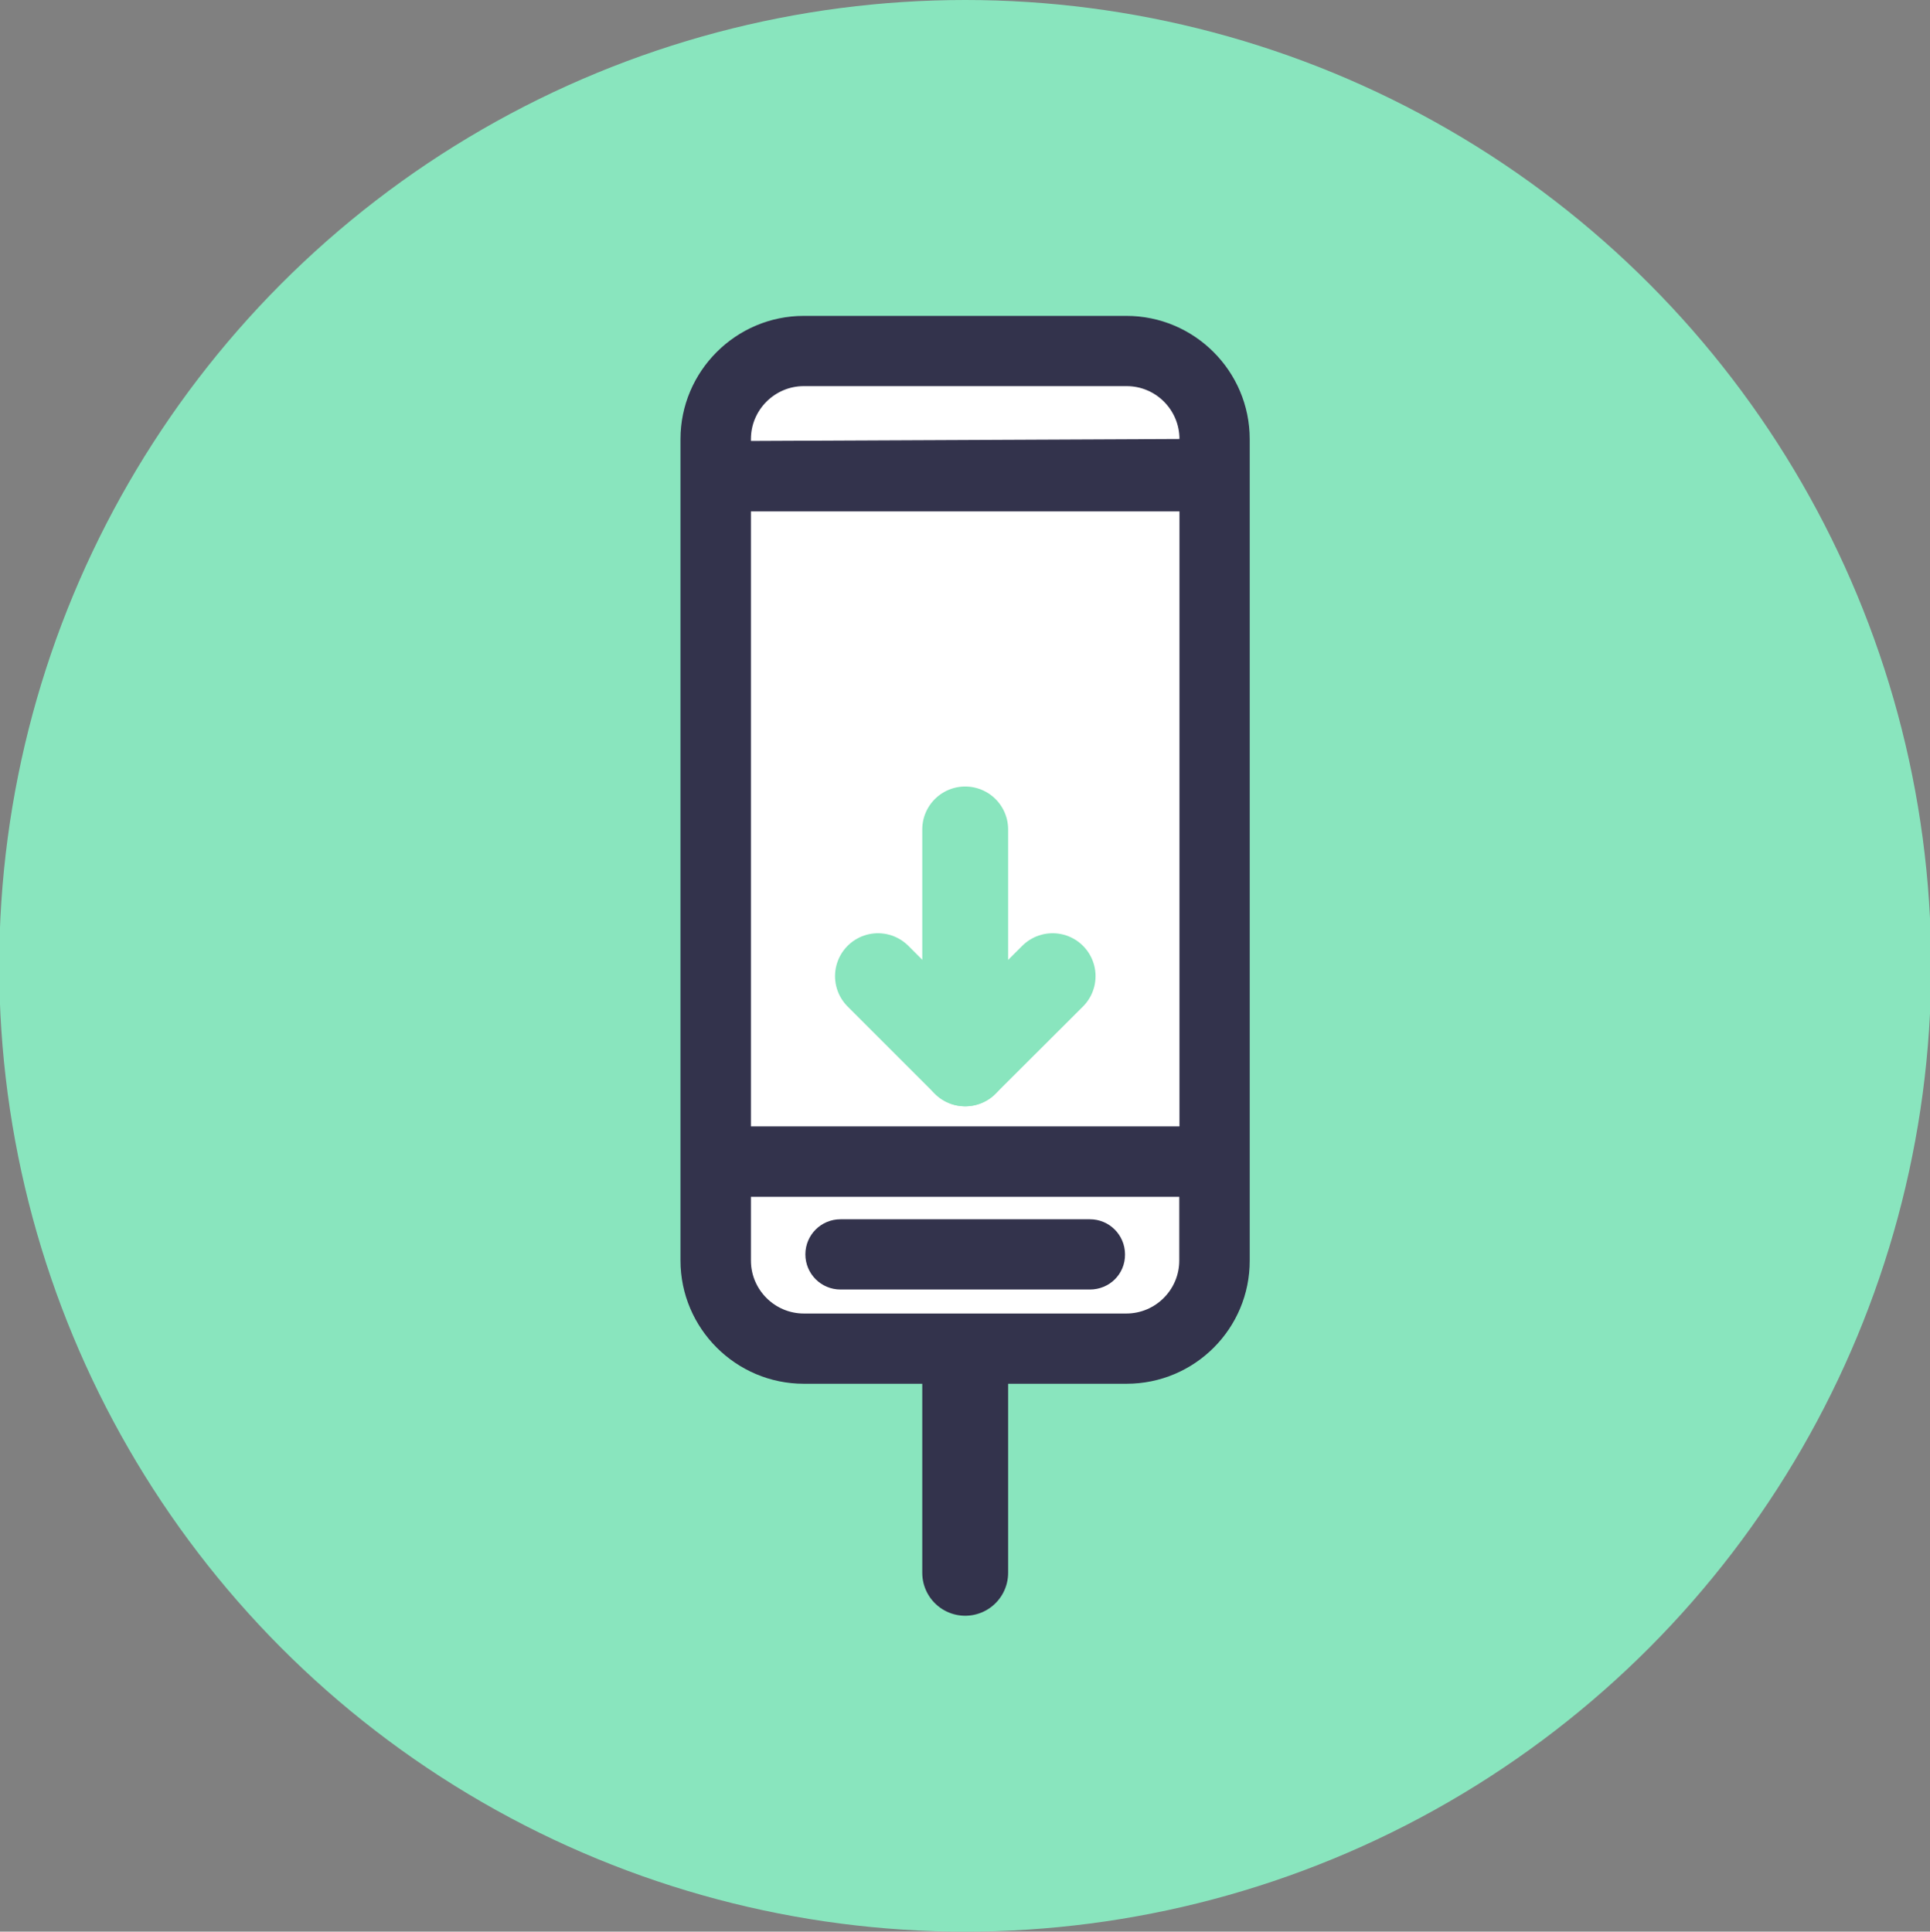
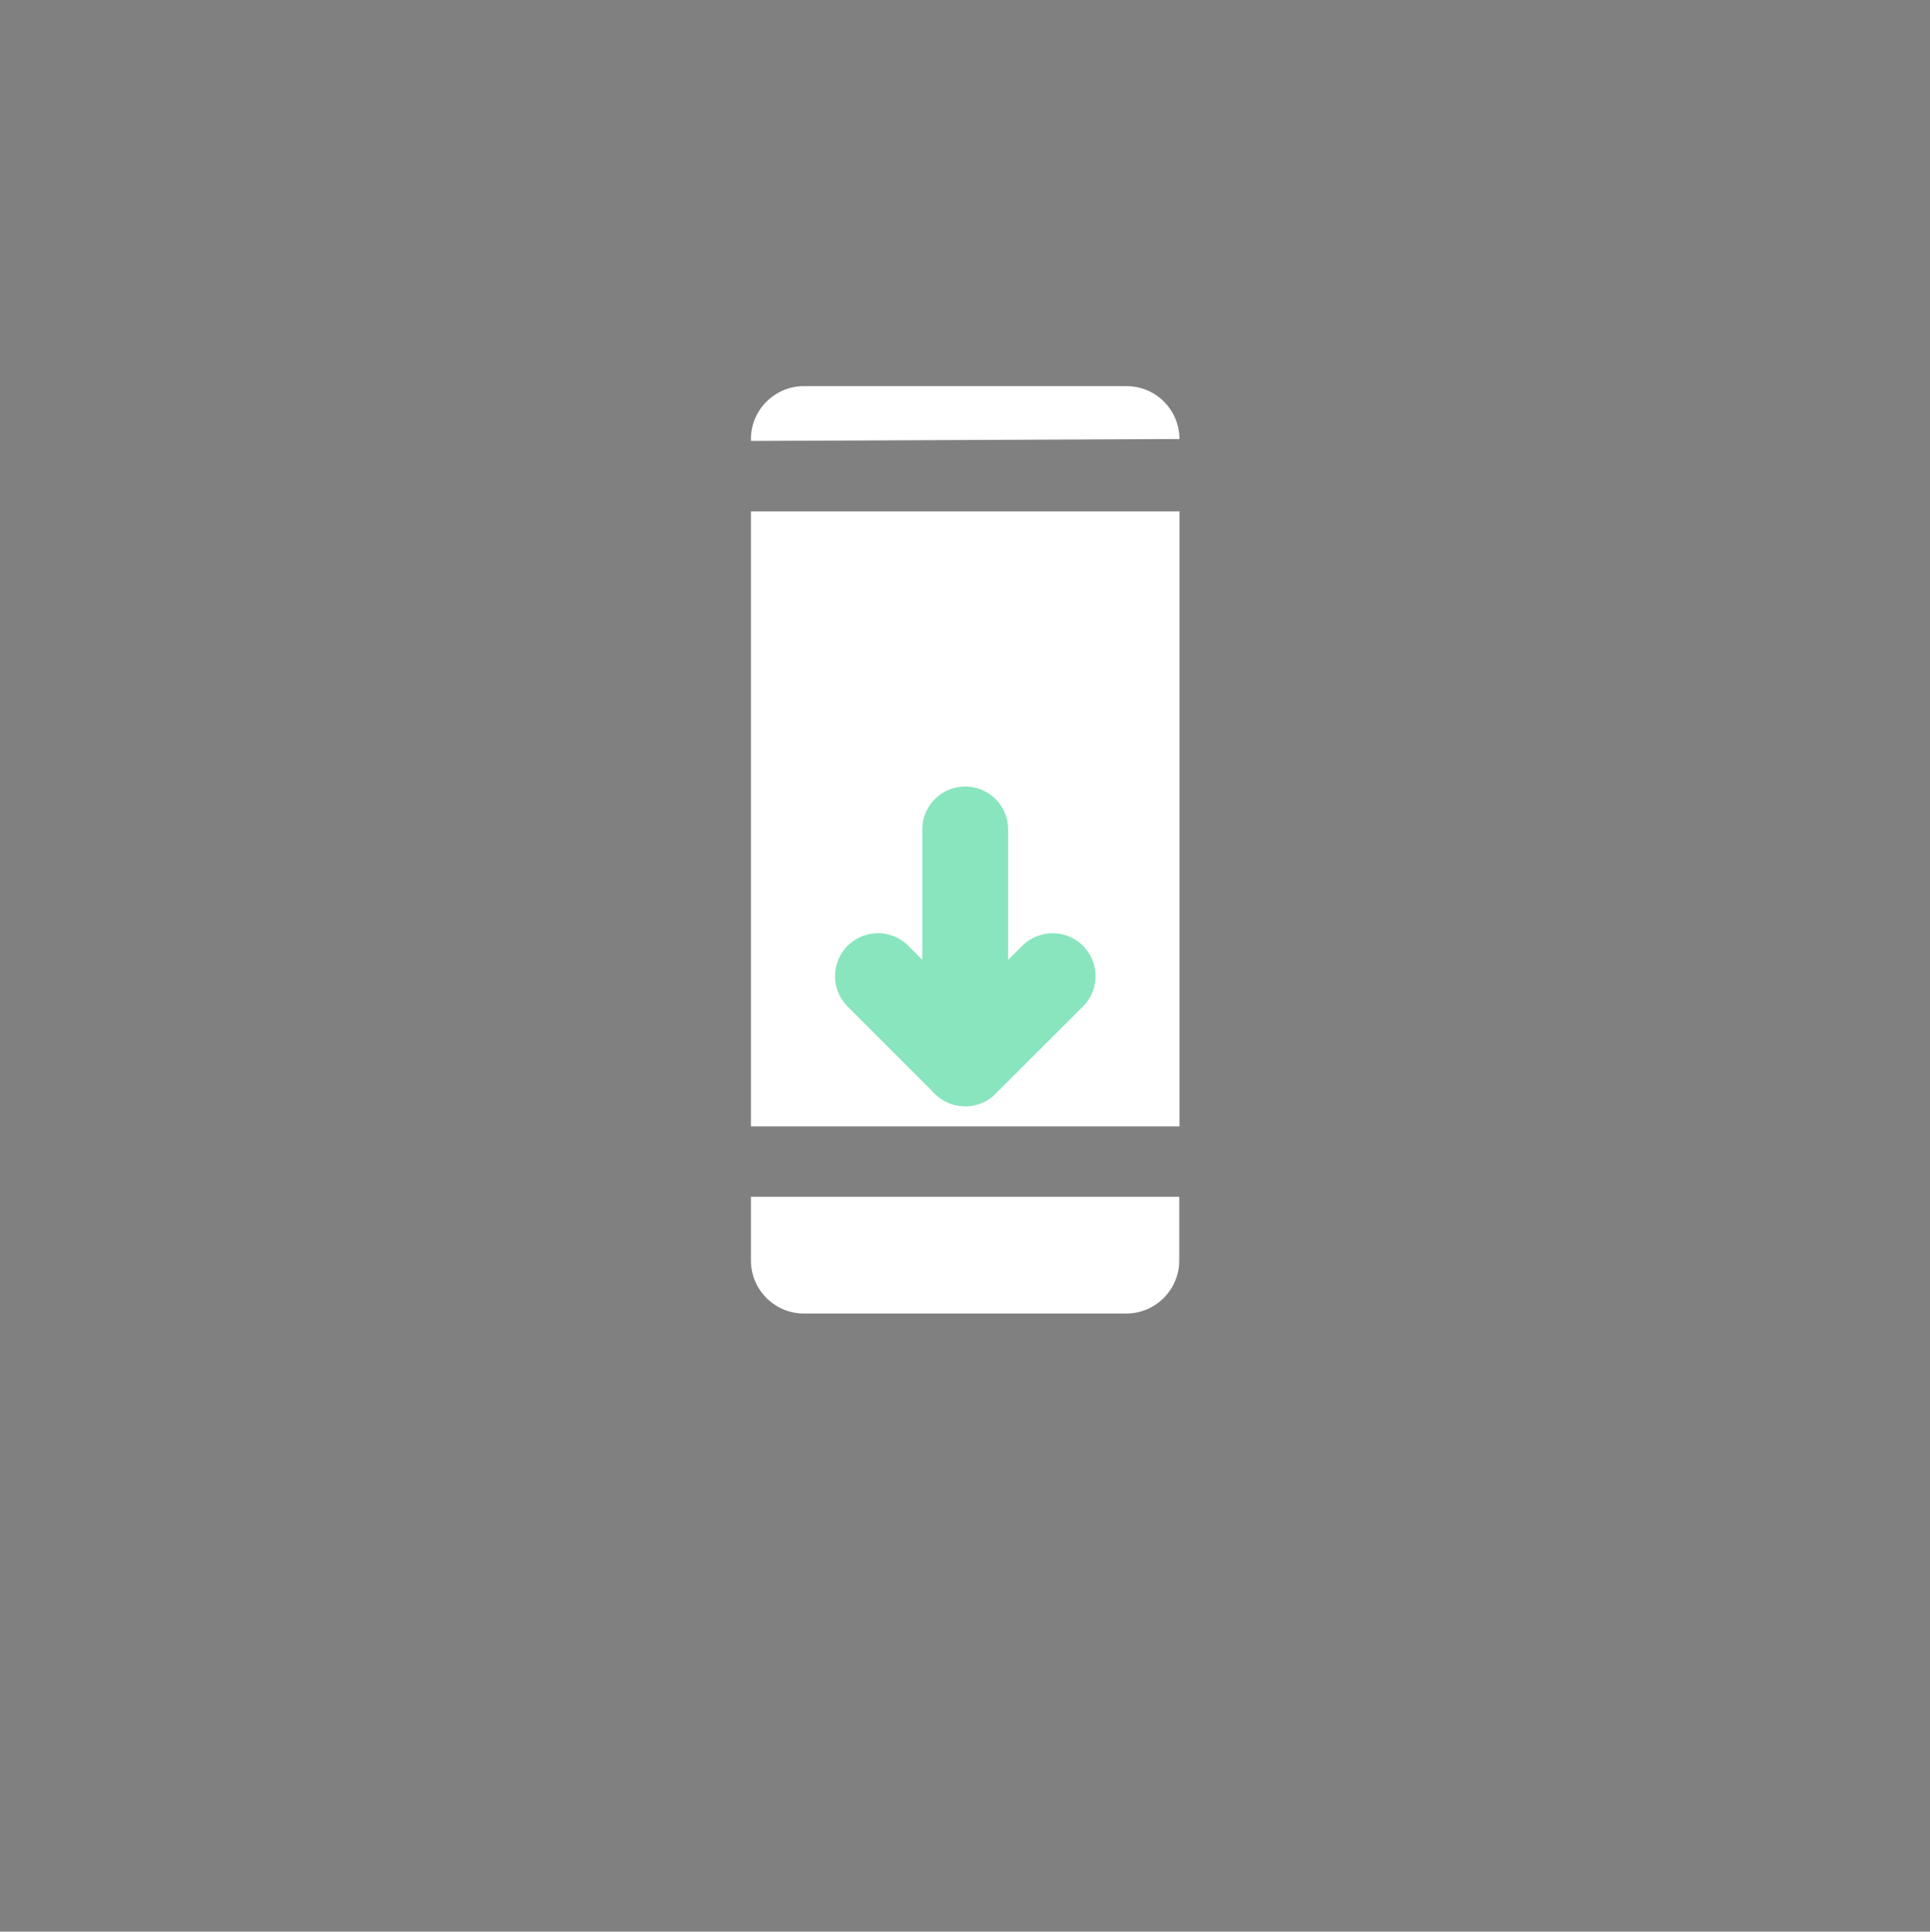
<svg xmlns="http://www.w3.org/2000/svg" version="1.1" id="Layer_1" x="0px" y="0px" viewBox="0 0 989 990" style="enable-background:new 0 0 989 990;" xml:space="preserve">
  <rect x="0" y="0" width="989" height="990" fill="#808080" stroke="none" />
  <style type="text/css">
	.st0{fill:#89E5BE;}
	.st1{fill:#33334C;}
	.st2{fill:#FFFFFF;}
	.st3{fill:none;stroke:#89E5BE;stroke-width:44;stroke-linecap:round;stroke-linejoin:round;stroke-miterlimit:10;}
	.st4{fill:none;stroke:#33334C;stroke-width:44;stroke-linecap:round;stroke-linejoin:round;stroke-miterlimit:10;}
</style>
-   <circle class="st0" cx="494.6" cy="495" r="495" />
  <g>
    <g>
-       <path class="st1" d="M577.3,709.2H411.9c-34.8,0-63.2-28.4-63.2-63.2v-50.7l0,0l0,0l0,0V225.1c0-34.8,28.4-63.2,63.2-63.2h165.3    c34.8,0,63.2,28.3,63.2,63.2V646C640.5,680.9,612.2,709.2,577.3,709.2z" />
      <path class="st2" d="M384.8,613.4v32.7c0,14.9,12.2,27.1,27.1,27.1h165.3c14.9,0,27.1-12.2,27.1-27.1v-32.7H384.8z" />
      <path class="st2" d="M384.8,226l219.6-1c0-14.9-12.1-27.1-27.1-27.1H411.9c-14.9,0-27.1,12.2-27.1,27.1L384.8,226L384.8,226z" />
-       <path class="st1" d="M558.5,660.9H430.7c-10,0-18-8.1-18-18c0-10,8.1-18,18-18h127.8c10,0,18,8.1,18,18    C576.6,653,568.5,660.9,558.5,660.9z" />
      <rect x="384.8" y="262.1" class="st2" width="219.6" height="315.2" />
    </g>
    <g>
      <line class="st3" x1="494.6" y1="545" x2="449.9" y2="500.3" />
      <polyline class="st3" points="539.4,500.3 494.6,545 494.6,425.1   " />
    </g>
-     <line class="st4" x1="494.6" y1="709.2" x2="494.6" y2="806.1" />
  </g>
</svg>